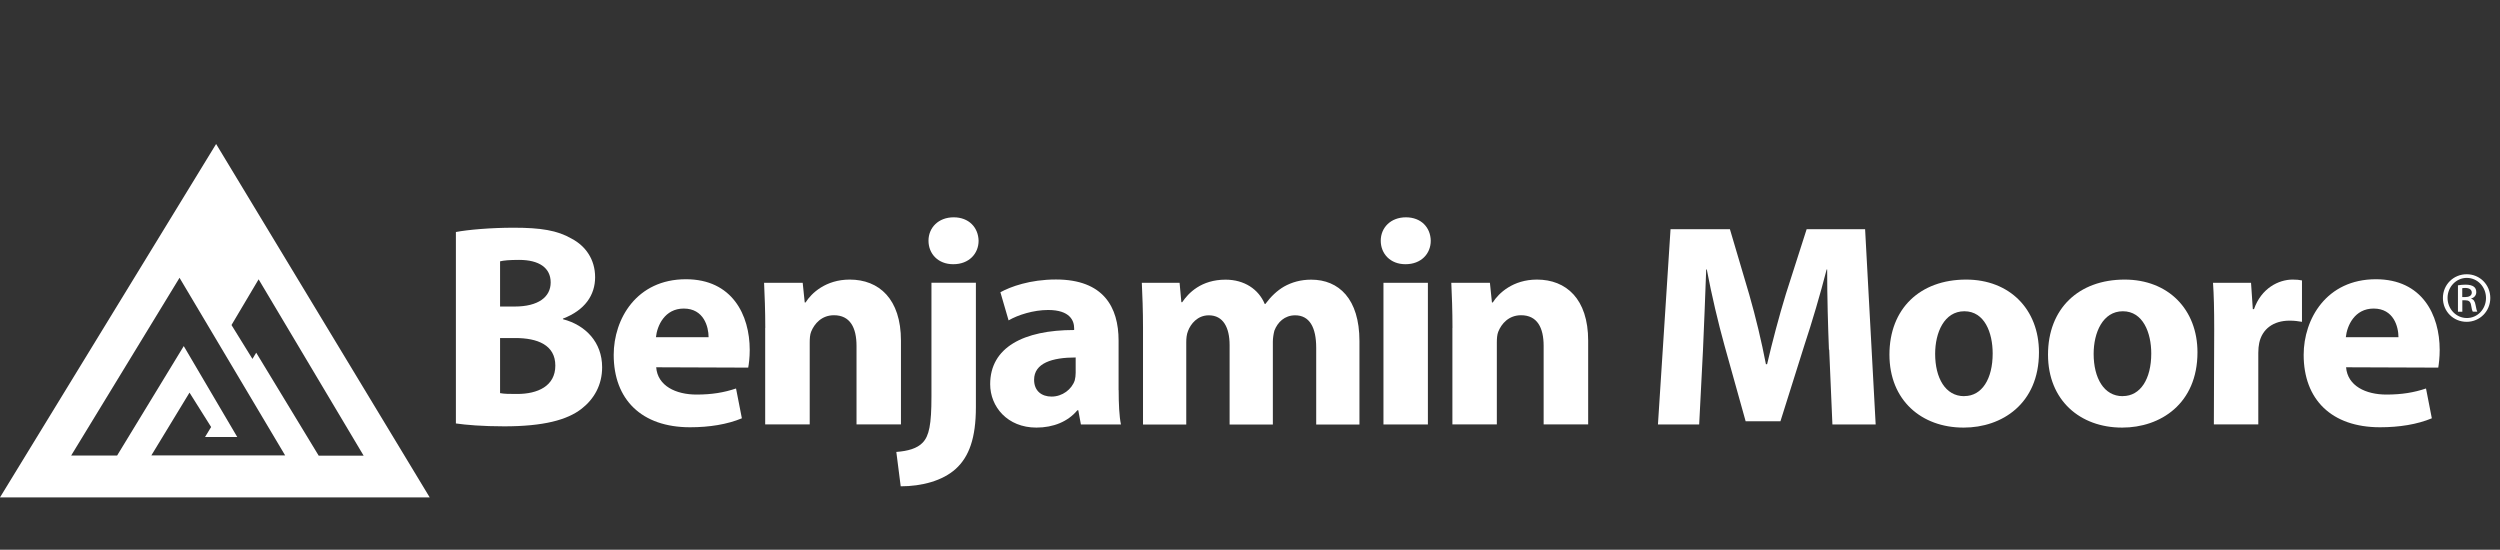
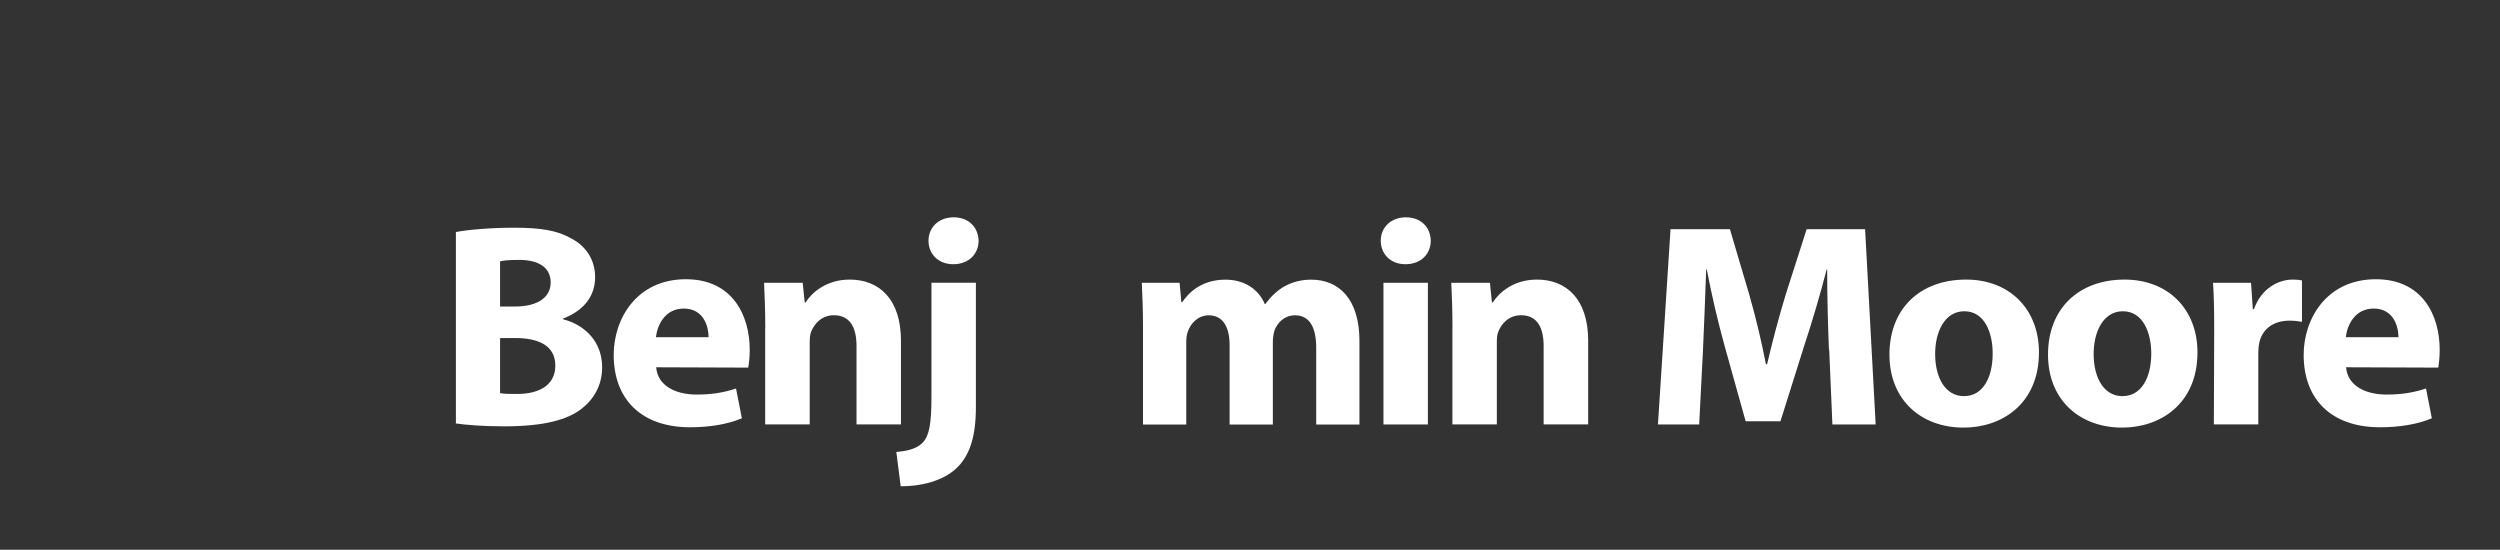
<svg xmlns="http://www.w3.org/2000/svg" width="191" height="42" viewBox="0 0 191 42" fill="none">
  <rect x="0" y="0" width="191" height="42" fill="#333333" stroke="none" />
-   <path d="M16.511 11L0 38H32.829L16.511 11ZM11.567 34.786L14.478 29.996L16.13 32.623L15.666 33.385H18.125L14.039 26.44L8.946 34.805H5.435L13.716 21.224L21.785 34.792H11.58L11.567 34.786ZM19.571 26.95L19.287 27.421L17.686 24.832L19.758 21.34L27.781 34.811H24.347L19.577 26.95H19.571Z" fill="white" />
  <path d="M34.83 17.726C35.727 17.552 37.508 17.397 39.232 17.397C41.31 17.397 42.582 17.597 43.679 18.236C44.731 18.791 45.467 19.811 45.467 21.179C45.467 22.547 44.686 23.703 43.008 24.342V24.387C44.725 24.832 46.003 26.136 46.003 28.06C46.003 29.428 45.377 30.493 44.441 31.223C43.343 32.087 41.517 32.572 38.522 32.572C36.843 32.572 35.598 32.462 34.83 32.352V17.726ZM38.205 23.419H39.322C41.129 23.419 42.072 22.689 42.072 21.579C42.072 20.469 41.2 19.856 39.658 19.856C38.896 19.856 38.47 19.901 38.205 19.966V23.419ZM38.205 30.035C38.541 30.099 38.941 30.099 39.522 30.099C41.065 30.099 42.427 29.506 42.427 27.931C42.427 26.356 41.065 25.826 39.367 25.826H38.205V30.035Z" fill="white" />
  <path d="M50.134 28.066C50.243 29.48 51.631 30.145 53.219 30.145C54.381 30.145 55.317 29.99 56.233 29.68L56.679 31.958C55.562 32.423 54.2 32.643 52.722 32.643C49.011 32.643 46.887 30.519 46.887 27.111C46.887 24.368 48.63 21.334 52.406 21.334C55.936 21.334 57.279 24.058 57.279 26.737C57.279 27.311 57.215 27.821 57.163 28.086L50.127 28.06L50.134 28.066ZM54.136 25.762C54.136 24.968 53.774 23.574 52.238 23.574C50.786 23.574 50.205 24.878 50.114 25.762H54.136Z" fill="white" />
  <path d="M58.467 25.058C58.467 23.709 58.421 22.58 58.376 21.605H61.326L61.481 23.109H61.545C61.991 22.399 63.088 21.36 64.921 21.36C67.155 21.36 68.833 22.838 68.833 26.026V32.423H65.438V26.427C65.438 25.032 64.947 24.084 63.714 24.084C62.778 24.084 62.217 24.729 61.971 25.342C61.881 25.562 61.862 25.872 61.862 26.181V32.423H58.46V25.052L58.467 25.058Z" fill="white" />
  <path d="M68.484 34.527C69.356 34.463 70.072 34.263 70.492 33.817C70.983 33.307 71.163 32.443 71.163 30.3V21.599H74.558V31.113C74.558 33.456 74.042 34.895 73.016 35.825C72.009 36.735 70.421 37.154 68.814 37.154L68.478 34.521L68.484 34.527ZM72.816 20.185C71.673 20.185 70.937 19.391 70.937 18.391C70.937 17.39 71.699 16.603 72.861 16.603C74.023 16.603 74.739 17.377 74.765 18.391C74.765 19.385 74.023 20.185 72.841 20.185H72.822H72.816Z" fill="white" />
-   <path d="M85.466 29.815C85.466 30.835 85.512 31.829 85.641 32.43H82.581L82.381 31.345H82.31C81.594 32.21 80.477 32.668 79.18 32.668C76.966 32.668 75.649 31.074 75.649 29.351C75.649 26.543 78.198 25.213 82.065 25.213V25.078C82.065 24.503 81.749 23.683 80.077 23.683C78.96 23.683 77.772 24.058 77.056 24.477L76.43 22.328C77.192 21.908 78.689 21.353 80.677 21.353C84.318 21.353 85.46 23.477 85.46 26.02V29.802L85.466 29.815ZM82.181 27.311C80.393 27.311 79.005 27.737 79.005 29.015C79.005 29.873 79.586 30.299 80.341 30.299C81.168 30.299 81.884 29.744 82.11 29.06C82.155 28.88 82.181 28.686 82.181 28.486V27.311Z" fill="white" />
  <path d="M87.326 25.058C87.326 23.709 87.28 22.58 87.235 21.605H90.12L90.256 23.09H90.32C90.792 22.386 91.773 21.366 93.632 21.366C95.065 21.366 96.156 22.096 96.627 23.225H96.672C97.098 22.651 97.569 22.205 98.098 21.896C98.699 21.56 99.376 21.366 100.177 21.366C102.281 21.366 103.862 22.825 103.862 26.059V32.436H100.558V26.569C100.558 25 100.041 24.09 98.95 24.09C98.144 24.09 97.608 24.619 97.362 25.265C97.298 25.51 97.246 25.839 97.246 26.104V32.436H93.942V26.369C93.942 25.02 93.451 24.09 92.354 24.09C91.482 24.09 90.966 24.755 90.766 25.284C90.656 25.549 90.63 25.859 90.63 26.149V32.436H87.326V25.065V25.058Z" fill="white" />
  <path d="M107.368 20.185C106.225 20.185 105.489 19.391 105.489 18.391C105.489 17.39 106.251 16.603 107.413 16.603C108.575 16.603 109.291 17.377 109.31 18.391C109.31 19.385 108.575 20.185 107.387 20.185H107.368ZM105.696 21.605H109.091V32.43H105.696V21.605Z" fill="white" />
  <path d="M110.969 25.058C110.969 23.709 110.924 22.58 110.879 21.605H113.829L113.984 23.109H114.048C114.494 22.399 115.591 21.36 117.424 21.36C119.657 21.36 121.336 22.838 121.336 26.026V32.423H117.934V26.427C117.934 25.032 117.443 24.084 116.21 24.084C115.268 24.084 114.713 24.729 114.468 25.342C114.377 25.562 114.358 25.872 114.358 26.181V32.423H110.963V25.052L110.969 25.058Z" fill="white" />
  <path d="M139.731 26.717C139.66 24.923 139.596 22.78 139.596 20.585H139.557C139.066 22.489 138.44 24.613 137.859 26.362L136.026 32.184H133.367L131.76 26.427C131.269 24.658 130.772 22.554 130.398 20.585H130.353C130.282 22.599 130.191 24.903 130.107 26.762L129.817 32.43H126.667L127.629 17.513H132.166L133.645 22.515C134.135 24.219 134.58 26.078 134.916 27.827H135.006C135.407 26.104 135.923 24.155 136.439 22.47L138.027 17.513H142.494L143.301 32.43H139.996L139.751 26.717H139.731Z" fill="white" />
  <path d="M150.007 32.668C146.812 32.668 144.353 30.59 144.353 27.092C144.353 23.593 146.676 21.36 150.213 21.36C153.544 21.36 155.777 23.638 155.777 26.917C155.777 30.855 152.937 32.668 150.033 32.668H150.013H150.007ZM150.078 30.261C151.42 30.261 152.24 28.951 152.24 27.008C152.24 25.413 151.621 23.78 150.078 23.78C148.535 23.78 147.845 25.413 147.845 27.034C147.845 28.873 148.626 30.267 150.058 30.267H150.084L150.078 30.261Z" fill="white" />
  <path d="M162.123 32.668C158.927 32.668 156.468 30.59 156.468 27.092C156.468 23.593 158.792 21.36 162.323 21.36C165.653 21.36 167.887 23.638 167.887 26.917C167.887 30.855 165.047 32.668 162.142 32.668H162.116H162.123ZM162.187 30.261C163.53 30.261 164.356 28.951 164.356 27.008C164.356 25.413 163.723 23.78 162.187 23.78C160.651 23.78 159.954 25.413 159.954 27.034C159.954 28.873 160.735 30.267 162.168 30.267H162.194L162.187 30.261Z" fill="white" />
  <path d="M169.165 25.168C169.165 23.574 169.139 22.535 169.074 21.605H171.979L172.115 23.619H172.205C172.76 22.025 174.083 21.36 175.155 21.36C175.471 21.36 175.626 21.379 175.871 21.424V24.587C175.581 24.542 175.316 24.497 174.929 24.497C173.677 24.497 172.831 25.142 172.605 26.201C172.56 26.42 172.534 26.666 172.534 26.956V32.423H169.139L169.165 25.162V25.168Z" fill="white" />
  <path d="M179.241 28.066C179.357 29.48 180.738 30.145 182.326 30.145C183.488 30.145 184.43 29.99 185.347 29.68L185.792 31.958C184.675 32.423 183.313 32.643 181.835 32.643C178.124 32.643 176 30.519 176 27.111C176 24.368 177.743 21.334 181.519 21.334C185.056 21.334 186.392 24.058 186.392 26.737C186.392 27.311 186.328 27.821 186.283 28.086L179.247 28.06L179.241 28.066ZM183.242 25.762C183.242 24.968 182.881 23.574 181.345 23.574C179.892 23.574 179.312 24.878 179.221 25.762H183.242Z" fill="white" />
-   <path d="M188.464 20.953C189.465 20.953 190.259 21.76 190.259 22.767C190.259 23.774 189.465 24.587 188.451 24.587C187.438 24.587 186.638 23.793 186.638 22.767C186.638 21.741 187.451 20.953 188.451 20.953H188.464ZM188.458 21.231C187.658 21.231 186.993 21.915 186.993 22.761C186.993 23.606 187.651 24.297 188.464 24.297C189.278 24.303 189.93 23.619 189.93 22.767C189.93 21.915 189.278 21.231 188.464 21.231H188.451H188.458ZM188.116 23.819H187.787V21.799C187.961 21.773 188.116 21.747 188.368 21.747C188.677 21.747 188.877 21.812 189 21.902C189.123 21.992 189.187 22.128 189.187 22.322C189.187 22.586 189.007 22.748 188.794 22.812V22.825C188.968 22.857 189.09 23.019 189.136 23.316C189.187 23.625 189.232 23.748 189.265 23.813H188.923C188.877 23.748 188.826 23.561 188.787 23.296C188.742 23.038 188.606 22.941 188.348 22.941H188.122V23.813L188.116 23.819ZM188.116 22.696H188.348C188.613 22.696 188.845 22.599 188.845 22.354C188.845 22.18 188.716 21.999 188.348 21.999C188.245 21.999 188.174 22.005 188.116 22.018V22.702V22.696Z" fill="white" />
</svg>